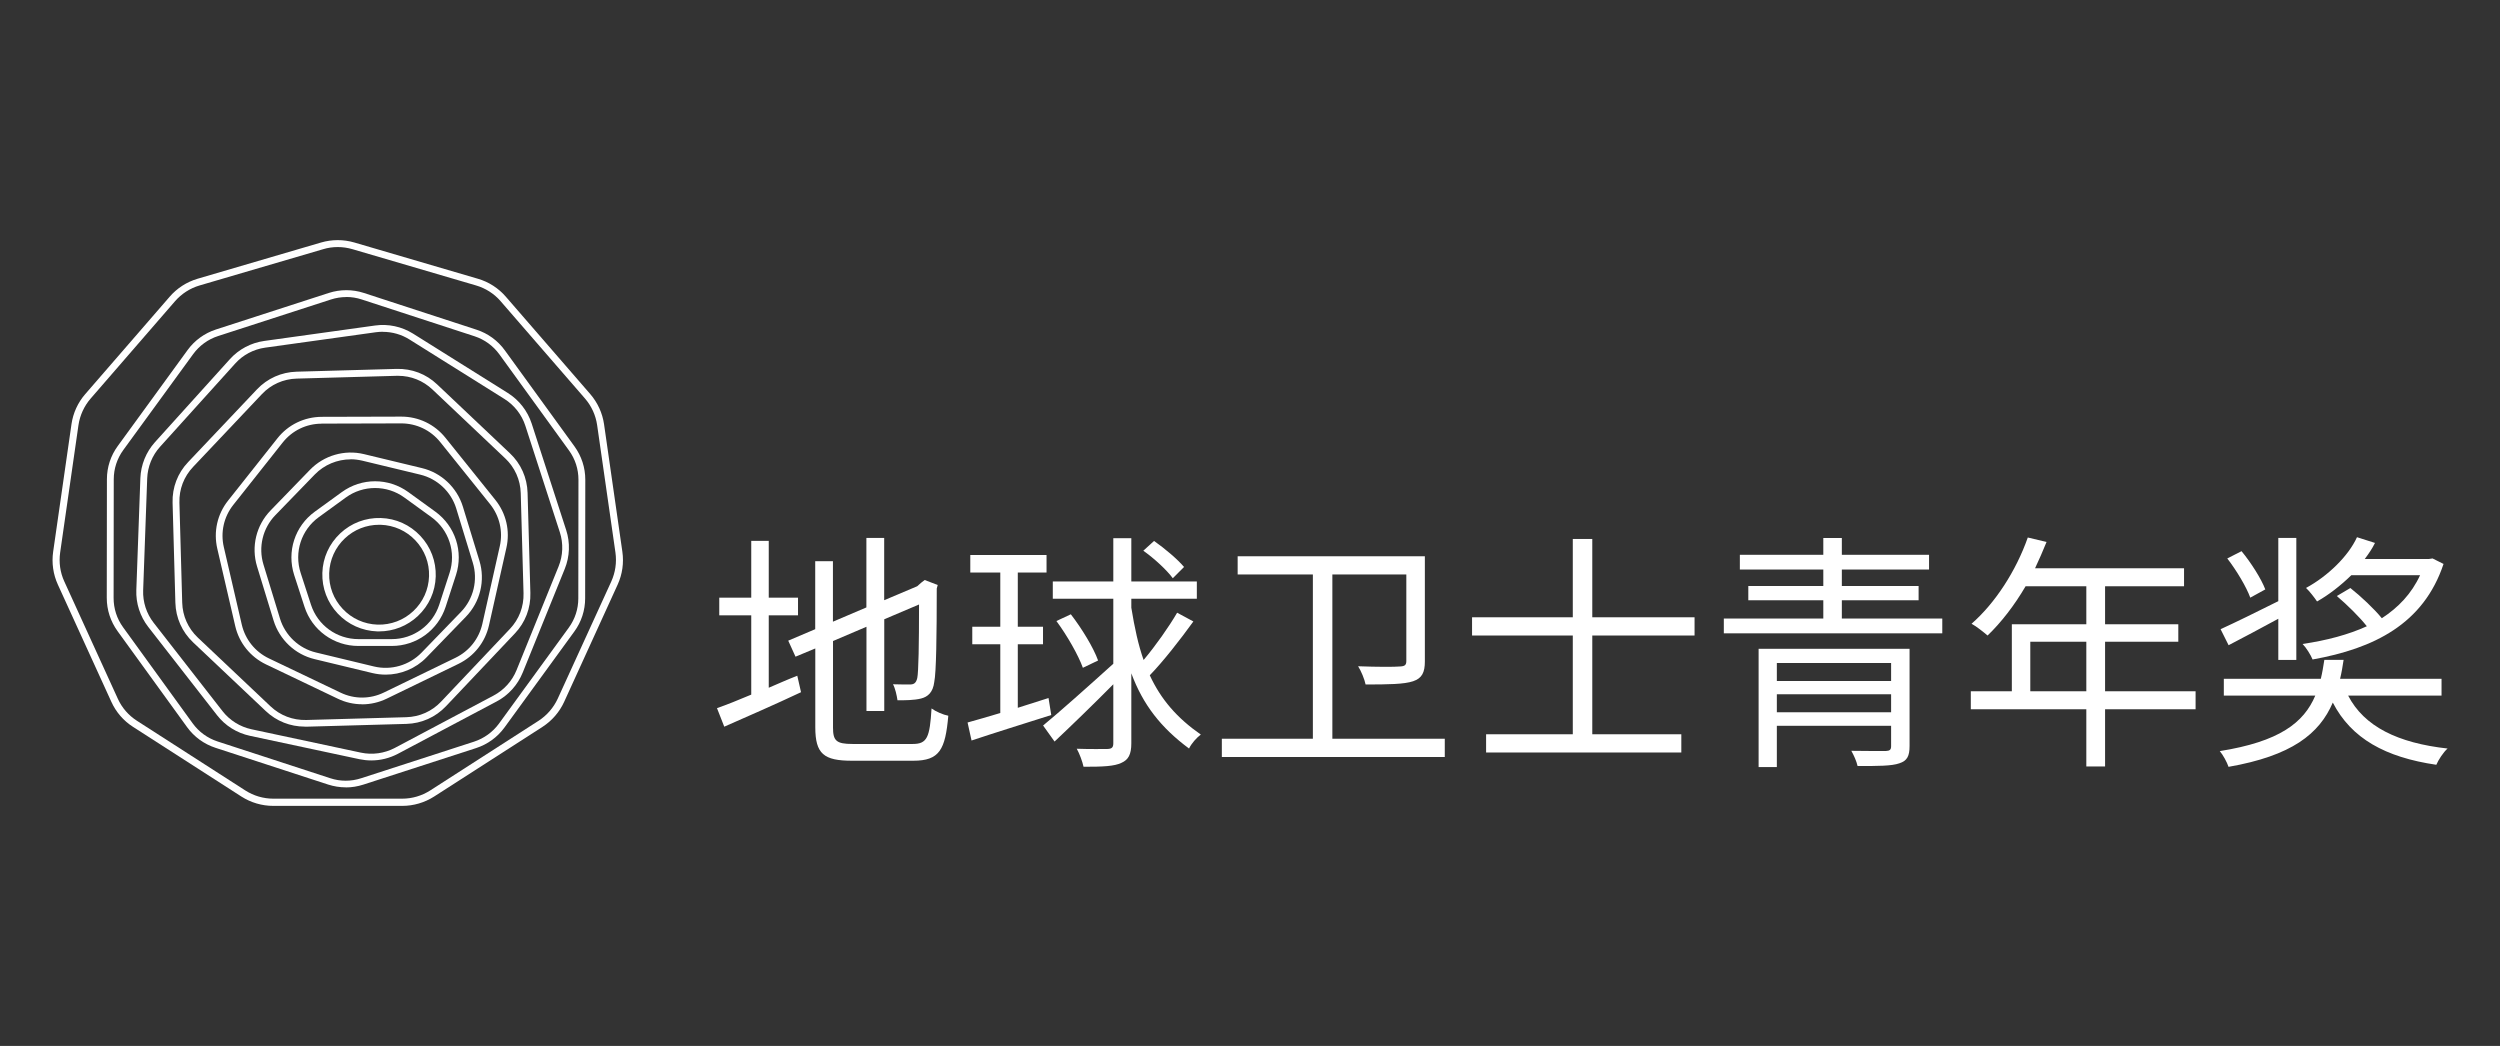
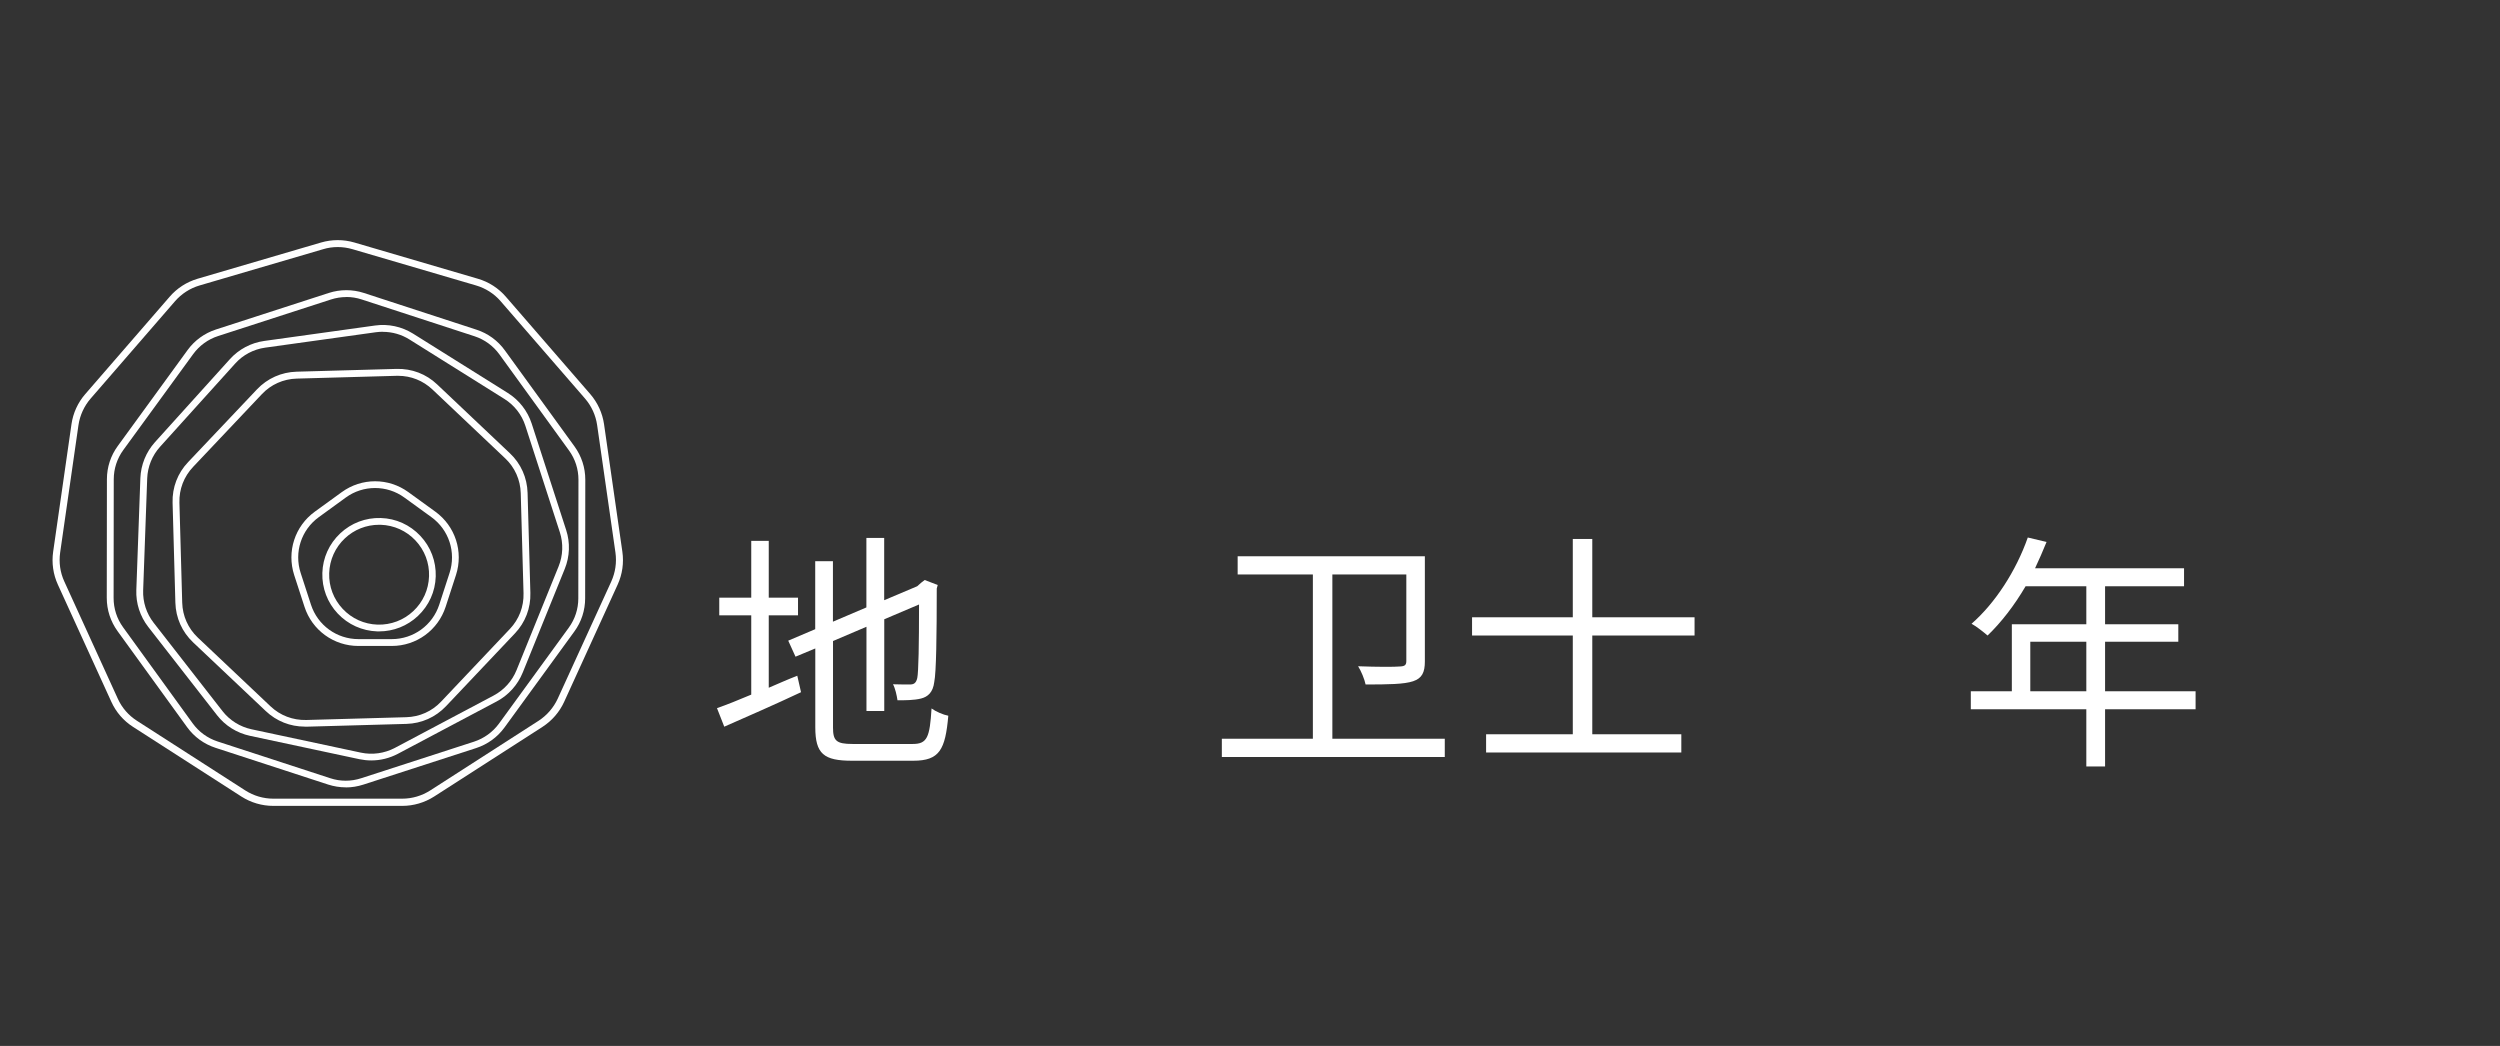
<svg xmlns="http://www.w3.org/2000/svg" id="Layer_1" data-name="Layer 1" viewBox="0 0 340 142.25">
  <rect x="0" y="0" width="340" height="142.25" fill="#333333" stroke="none" />
  <defs>
    <style>
      .cls-1 {
        fill: #fff;
        stroke-width: 0px;
      }
    </style>
  </defs>
  <path class="cls-1" d="m51.56,85.87c-.08,0-.16,0-.25,0-2.06-.07-3.97-.93-5.38-2.43-1.41-1.5-2.15-3.46-2.09-5.52.06-2.06.93-3.97,2.43-5.38,1.5-1.41,3.45-2.15,5.52-2.09,2.06.06,3.97.93,5.38,2.43,1.41,1.5,2.15,3.46,2.09,5.52-.06,2.06-.93,3.97-2.43,5.38-1.44,1.35-3.31,2.09-5.27,2.09m-.01-14.5c-1.73,0-3.38.65-4.64,1.84-1.32,1.24-2.08,2.92-2.14,4.74-.06,1.81.6,3.54,1.84,4.86s2.92,2.08,4.74,2.14c1.81.05,3.54-.6,4.86-1.84,1.32-1.24,2.08-2.92,2.14-4.74.06-1.81-.6-3.54-1.84-4.86-1.24-1.32-2.92-2.08-4.74-2.14-.07,0-.14,0-.22,0" />
  <path class="cls-1" d="m53.27,87.85h-4.53c-3.35,0-6.3-2.14-7.33-5.33l-1.4-4.31c-1.03-3.19.09-6.65,2.8-8.62l3.67-2.66c2.71-1.97,6.35-1.97,9.06,0l3.67,2.66c2.71,1.97,3.84,5.43,2.8,8.62l-1.4,4.31c-1.04,3.19-3.98,5.33-7.33,5.33m-2.27-21.48c-1.4,0-2.8.43-3.99,1.3l-3.66,2.66c-2.39,1.73-3.38,4.78-2.47,7.59l1.4,4.31c.91,2.81,3.51,4.69,6.46,4.69h4.53c2.95,0,5.55-1.89,6.46-4.69l1.4-4.31c.91-2.81-.08-5.86-2.47-7.59l-3.67-2.66c-1.19-.87-2.59-1.3-3.99-1.3" />
-   <path class="cls-1" d="m52.45,91.75c-.6,0-1.2-.07-1.79-.21l-7.88-1.9c-2.64-.63-4.77-2.64-5.57-5.24l-2.25-7.36c-.82-2.69-.12-5.6,1.84-7.62l5.36-5.53c1.89-1.95,4.7-2.77,7.34-2.13l7.88,1.9c2.64.63,4.77,2.64,5.57,5.24l2.25,7.36c.82,2.68.12,5.6-1.84,7.62l-5.36,5.53c-1.46,1.51-3.49,2.34-5.55,2.34m-4.75-29.28c-1.82,0-3.6.73-4.89,2.06l-5.36,5.53c-1.72,1.77-2.34,4.35-1.62,6.71l2.25,7.36c.7,2.29,2.58,4.06,4.9,4.61l7.88,1.9c2.33.56,4.8-.16,6.47-1.88l5.35-5.53c1.72-1.77,2.34-4.35,1.62-6.71l-2.25-7.36c-.7-2.29-2.58-4.05-4.9-4.61l-7.88-1.9c-.52-.12-1.05-.19-1.58-.19" />
-   <path class="cls-1" d="m49.25,95.78c-1.13,0-2.27-.25-3.32-.76l-9.75-4.66c-2.13-1.02-3.66-2.92-4.19-5.22l-2.44-10.53c-.53-2.3,0-4.68,1.47-6.53l6.71-8.47c1.46-1.85,3.66-2.91,6.02-2.92l10.81-.03h.02c2.35,0,4.54,1.05,6.01,2.89l6.77,8.43c1.48,1.84,2.03,4.22,1.51,6.52l-2.37,10.55c-.52,2.3-2.03,4.21-4.16,5.24l-9.73,4.72c-1.07.52-2.22.78-3.37.78m-5.5-38.17c-2.08,0-4.01.94-5.3,2.57l-6.71,8.47c-1.29,1.63-1.76,3.72-1.29,5.75l2.44,10.53c.47,2.02,1.81,3.7,3.69,4.6l9.75,4.66c1.87.9,4.02.89,5.89-.02l9.73-4.72c1.87-.91,3.2-2.59,3.66-4.62l2.37-10.55c.46-2.03-.03-4.12-1.33-5.74l-6.77-8.43c-1.3-1.62-3.23-2.54-5.3-2.54h-.02l-10.81.03Z" />
  <path class="cls-1" d="m41.45,98.82c-1.98,0-3.85-.74-5.3-2.11l-9.89-9.35c-1.5-1.42-2.35-3.33-2.41-5.39l-.38-13.61c-.06-2.06.69-4.02,2.11-5.51l9.36-9.89c1.42-1.5,3.33-2.35,5.39-2.41l13.61-.38c2.07-.05,4.02.69,5.51,2.11h0l9.89,9.36c1.5,1.41,2.35,3.33,2.41,5.39l.38,13.61c.06,2.06-.69,4.02-2.11,5.51l-9.36,9.89c-1.42,1.5-3.33,2.35-5.39,2.41l-13.61.38c-.07,0-.14,0-.22,0m12.71-47.72c-.06,0-.13,0-.19,0l-13.61.38c-1.81.05-3.5.8-4.74,2.12l-9.35,9.89c-1.25,1.32-1.91,3.04-1.86,4.85l.38,13.61c.05,1.81.8,3.5,2.12,4.75l9.89,9.35c1.32,1.25,3.03,1.9,4.85,1.86l13.61-.38c1.81-.05,3.5-.8,4.74-2.12l9.36-9.89c1.25-1.32,1.9-3.04,1.85-4.85l-.38-13.61c-.05-1.81-.8-3.5-2.12-4.74l-9.89-9.36c-1.27-1.2-2.92-1.86-4.66-1.86" />
  <path class="cls-1" d="m50.49,103.42c-.54,0-1.08-.06-1.61-.17l-14.89-3.18c-1.77-.38-3.36-1.37-4.47-2.8l-9.36-12.01c-1.11-1.43-1.69-3.21-1.62-5.02l.55-15.21c.07-1.81.77-3.54,1.98-4.89l10.2-11.3c1.21-1.34,2.87-2.22,4.66-2.47l15.08-2.1c1.79-.25,3.62.14,5.16,1.1l12.9,8.08c1.53.96,2.68,2.44,3.24,4.16l4.69,14.48c.56,1.72.49,3.59-.19,5.27l-5.72,14.11c-.68,1.68-1.93,3.07-3.53,3.92l-13.45,7.13c-1.12.59-2.36.9-3.61.9m1.58-58.3c-.31,0-.62.02-.93.06l-15.08,2.1c-1.58.22-3.04.99-4.1,2.18l-10.2,11.3c-1.07,1.18-1.69,2.71-1.75,4.31l-.55,15.21c-.06,1.59.45,3.16,1.43,4.42l9.36,12.01c.98,1.26,2.38,2.13,3.94,2.47l14.89,3.18c1.56.33,3.19.1,4.6-.64l13.45-7.13c1.41-.75,2.51-1.97,3.11-3.45l5.72-14.11c.6-1.48.66-3.12.17-4.64l-4.69-14.48c-.49-1.52-1.51-2.82-2.86-3.66l-12.9-8.08c-1.08-.68-2.34-1.04-3.61-1.04" />
  <path class="cls-1" d="m47.02,107.08c-.81,0-1.61-.13-2.39-.38l-15.33-5c-1.56-.51-2.89-1.48-3.85-2.8l-9.46-13.06c-.96-1.33-1.47-2.89-1.47-4.53l.02-16.13c0-1.64.51-3.2,1.48-4.53l9.49-13.04c.96-1.32,2.3-2.29,3.86-2.8l15.35-4.97c1.56-.5,3.21-.5,4.76,0l15.33,5c1.56.51,2.89,1.48,3.85,2.81l9.47,13.06c.96,1.33,1.47,2.89,1.47,4.53l-.02,16.13c0,1.64-.51,3.21-1.48,4.53l-9.49,13.04c-.97,1.33-2.3,2.29-3.86,2.8l-15.34,4.97c-.78.25-1.58.38-2.37.38m.06-66.69c-.7,0-1.41.11-2.09.33l-15.34,4.97c-1.37.44-2.55,1.3-3.4,2.46l-9.5,13.04c-.85,1.17-1.3,2.55-1.3,3.99l-.02,16.13c0,1.44.44,2.82,1.29,3.99l9.46,13.06c.85,1.17,2.02,2.02,3.39,2.47l15.33,5c1.37.45,2.82.45,4.2,0l15.34-4.97c1.37-.45,2.55-1.3,3.4-2.46l9.49-13.04c.85-1.17,1.3-2.55,1.3-3.99l.02-16.13c0-1.44-.44-2.82-1.29-3.99l-9.46-13.06c-.85-1.17-2.02-2.02-3.39-2.47l-15.33-5c-.69-.23-1.4-.34-2.11-.34" />
  <path class="cls-1" d="m54.68,109.6h-17.51c-1.54,0-3.04-.44-4.34-1.27l-14.73-9.47c-1.3-.83-2.32-2.01-2.96-3.42l-7.27-15.93c-.64-1.4-.86-2.95-.64-4.48l2.49-17.33c.22-1.53.87-2.95,1.88-4.11l11.47-13.23c1.01-1.17,2.32-2.01,3.8-2.45l16.8-4.93c1.48-.43,3.04-.43,4.52,0l16.8,4.93c1.48.43,2.8,1.28,3.81,2.45l11.47,13.23c1.01,1.17,1.66,2.59,1.88,4.11l2.49,17.33c.22,1.53,0,3.07-.64,4.48l-7.27,15.93c-.64,1.4-1.66,2.58-2.96,3.42l-14.73,9.47c-1.3.83-2.8,1.27-4.34,1.27m-8.76-76c-.67,0-1.34.09-1.99.29l-16.8,4.93c-1.3.38-2.46,1.13-3.35,2.15l-11.47,13.23c-.89,1.03-1.46,2.28-1.66,3.62l-2.49,17.33c-.19,1.34,0,2.71.57,3.94l7.27,15.93c.56,1.24,1.47,2.28,2.61,3.01l14.73,9.47c1.14.73,2.46,1.12,3.82,1.12h17.51c1.36,0,2.68-.39,3.82-1.12l14.73-9.47c1.14-.74,2.04-1.78,2.61-3.01l7.28-15.93c.56-1.24.76-2.6.57-3.94l-2.49-17.33c-.19-1.34-.77-2.6-1.65-3.62l-11.47-13.23c-.89-1.03-2.05-1.77-3.35-2.15l-16.8-4.93c-.65-.19-1.32-.29-1.99-.29" />
  <path class="cls-1" d="m104.56,93.53c1.26-.54,2.55-1.12,3.87-1.63l.51,2.24c-3.6,1.7-7.45,3.37-10.44,4.69l-.99-2.52c1.26-.44,2.89-1.09,4.66-1.84v-10.78h-4.35v-2.41h4.35v-7.72h2.38v7.72h3.98v2.41h-3.98v9.83Zm19.58,7.65c1.97,0,2.31-.92,2.55-4.83.61.44,1.56.85,2.28.99-.41,4.62-1.19,6.12-4.76,6.12h-8.33c-3.84,0-5-.92-5-4.56v-10.71l-2.69,1.12-.99-2.18,3.67-1.56v-9.25h2.41v8.23l4.55-1.94v-9.45h2.42v8.47l4.49-1.9.54-.48.48-.37,1.77.68-.13.48c0,6.36-.07,11.42-.34,12.71-.17,1.39-.85,2.01-1.8,2.25-.95.24-2.24.24-3.2.24-.1-.68-.31-1.63-.61-2.18.82.03,1.9.03,2.28.03.51,0,.85-.14,1.02-.88.17-.82.24-4.59.24-10l-4.73,2.01v12.48h-2.42v-11.46l-4.55,1.94v11.76c0,1.8.44,2.24,2.65,2.24h8.19Z" />
-   <path class="cls-1" d="m142.98,97.24c-3.77,1.19-7.79,2.45-10.85,3.47l-.54-2.45c1.22-.34,2.75-.78,4.45-1.29v-9.35h-3.81v-2.38h3.81v-7.38h-4.08v-2.38h10.37v2.38h-3.91v7.38h3.43v2.38h-3.43v8.64l4.18-1.33.37,2.31Zm19.31-12.71c-1.77,2.45-4.08,5.41-5.92,7.31,1.53,3.3,3.71,5.81,6.94,8.06-.58.44-1.26,1.19-1.6,1.9-3.81-2.82-6.26-5.95-7.85-10.23v9.52c0,1.53-.41,2.24-1.33,2.65-.99.48-2.52.54-5.17.54-.14-.68-.54-1.77-.92-2.45,1.97.07,3.71.03,4.22.03.54-.03.75-.2.75-.78v-8.02c-2.79,2.82-5.68,5.61-7.99,7.79l-1.56-2.18c2.31-1.9,6.05-5.24,9.55-8.4v-8.84h-8.23v-2.35h8.23v-5.88h2.45v5.88h8.91v2.35h-8.91v1.22c.44,2.72.95,5.07,1.67,7.11,1.63-1.94,3.43-4.49,4.56-6.43l2.21,1.19Zm-16.66-.99c1.5,1.94,3.09,4.55,3.71,6.29l-2.07.99c-.61-1.7-2.14-4.39-3.6-6.36l1.97-.92Zm13.87-4.9c-.82-1.12-2.52-2.69-4.01-3.74l1.46-1.33c1.46,1.02,3.23,2.52,4.08,3.54l-1.53,1.53Z" />
  <path class="cls-1" d="m196.49,100.47v2.48h-30.32v-2.48h12.38v-22.34h-10.23v-2.48h25.46v14.31c0,1.46-.37,2.28-1.6,2.69-1.22.41-3.37.44-6.46.44-.14-.71-.61-1.84-1.02-2.48,2.62.1,4.96.1,5.71.03.65-.03.85-.2.85-.75v-11.76h-10.06v22.34h15.3Z" />
  <polygon class="cls-1" points="216.55 86.43 216.55 99.86 228.66 99.86 228.66 102.34 202.11 102.34 202.11 99.86 213.9 99.86 213.9 86.43 200.2 86.43 200.2 83.95 213.9 83.95 213.9 73.3 216.55 73.3 216.55 83.95 230.46 83.95 230.46 86.43 216.55 86.43" />
-   <path class="cls-1" d="m264.15,84.12v2.01h-29.71v-2.01h13.53v-2.48h-10.2v-1.94h10.2v-2.24h-11.35v-2.01h11.35v-2.28h2.52v2.28h11.86v2.01h-11.86v2.24h10.44v1.94h-10.44v2.48h13.67Zm-4.45,17.34c0,1.39-.34,2.01-1.39,2.35-1.05.37-2.89.37-5.68.37-.14-.65-.51-1.46-.85-2.07,2.07.03,4.15.03,4.66.03.58-.03.75-.17.75-.68v-2.75h-15.54v5.61h-2.48v-16.08h20.53v13.22Zm-18.05-8.84h15.54v-2.45h-15.54v2.45Zm15.54,1.8h-15.54v2.45h15.54v-2.45Z" />
  <path class="cls-1" d="m298.6,96.46h-12.31v7.78h-2.55v-7.78h-15.71v-2.45h5.58v-9.11h10.13v-5.17h-8.26c-1.53,2.62-3.33,4.93-5.17,6.7-.48-.41-1.53-1.26-2.18-1.6,3.2-2.79,6.05-7.17,7.65-11.73l2.55.61c-.48,1.19-1.02,2.41-1.56,3.57h20.26v2.45h-10.74v5.17h9.96v2.38h-9.96v6.73h12.31v2.45Zm-14.86-9.18h-7.62v6.73h7.62v-6.73Z" />
-   <path class="cls-1" d="m319.34,94.59c2.18,4.22,6.76,6.46,13.53,7.21-.58.51-1.26,1.56-1.53,2.21-6.94-1.02-11.56-3.57-14.08-8.46-1.83,4.28-5.61,7.24-14.18,8.74-.2-.61-.75-1.63-1.19-2.14,8.09-1.29,11.42-3.84,12.99-7.55h-12.44v-2.28h13.19c.2-.82.34-1.67.48-2.58h2.62c-.14.92-.27,1.73-.48,2.58h13.8v2.28h-12.71Zm-9.49-10.44c-2.38,1.29-4.79,2.58-6.76,3.6l-1.09-2.18c2.01-.92,4.93-2.35,7.85-3.81v-8.6h2.45v16.59h-2.45v-5.61Zm-3.81-2.86c-.51-1.43-1.87-3.71-3.13-5.34l1.94-.99c1.29,1.56,2.69,3.77,3.23,5.2l-2.04,1.12Zm26.28-4.59c-2.72,8.16-9.45,11.49-17.81,12.99-.24-.61-.88-1.63-1.36-2.11,3.26-.48,6.22-1.26,8.74-2.41-1.02-1.29-2.65-2.89-4.08-4.11l1.84-1.09c1.46,1.16,3.2,2.79,4.28,4.11,2.24-1.46,4.04-3.33,5.2-5.85h-9.35c-1.43,1.39-3.03,2.65-4.66,3.57-.34-.51-1.02-1.39-1.5-1.84,2.96-1.6,5.78-4.35,6.93-6.9l2.45.78c-.37.75-.85,1.46-1.39,2.18h8.74l.48-.07,1.5.75Z" />
</svg>